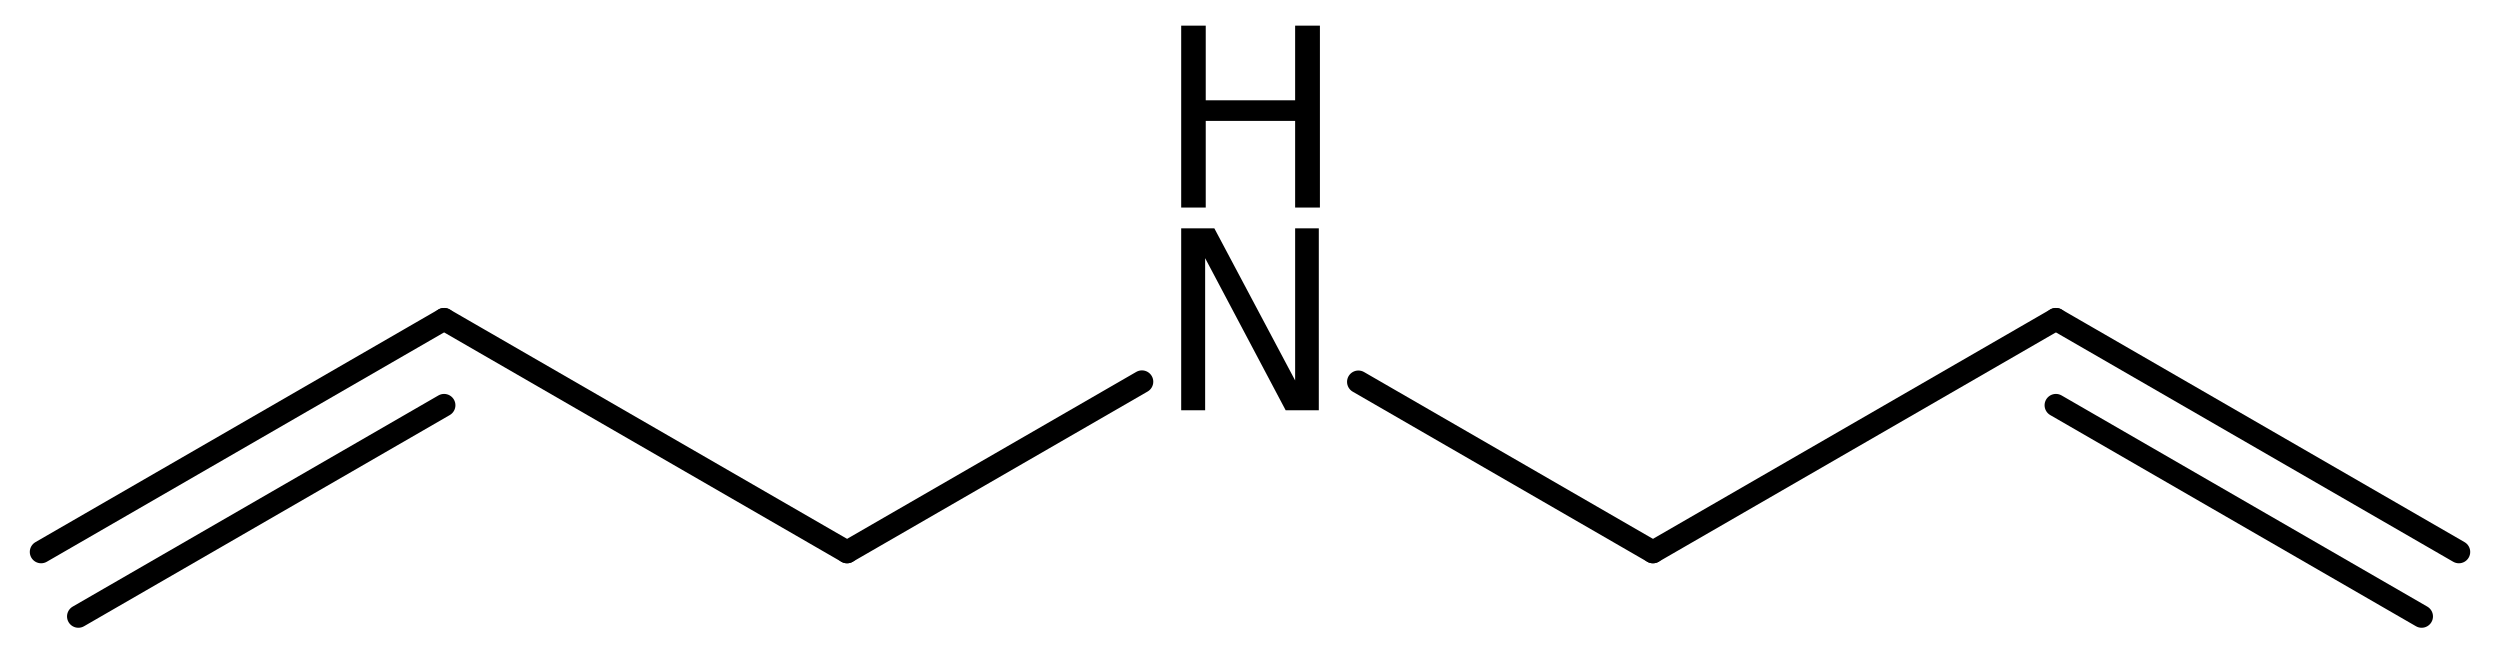
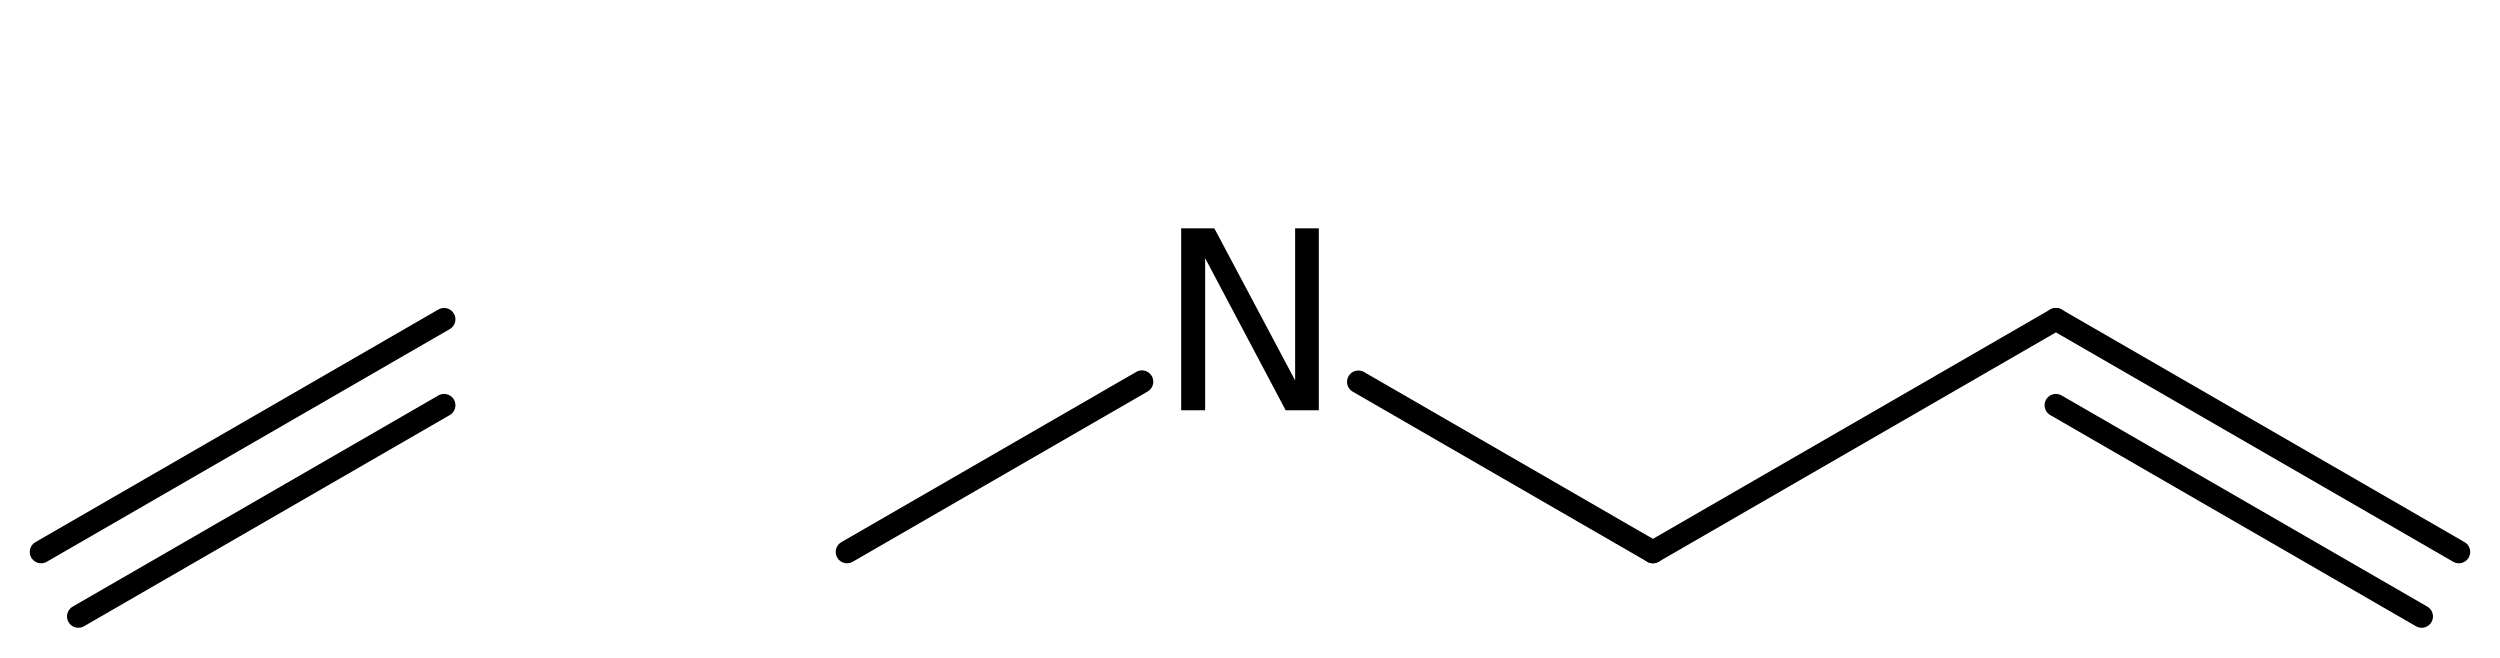
<svg xmlns="http://www.w3.org/2000/svg" version="1.2" width="54.589mm" height="14.358mm" viewBox="0 0 54.589 14.358">
  <desc>Generated by the Chemistry Development Kit (http://github.com/cdk)</desc>
  <g stroke-linecap="round" stroke-linejoin="round" stroke="#000000" stroke-width=".495" fill="#000000">
-     <rect x=".0" y=".0" width="55.0" height="15.0" fill="#FFFFFF" stroke="none" />
    <g id="mol1" class="mol">
      <g id="mol1bnd1" class="bond">
        <line x1="44.892" y1="6.972" x2="53.691" y2="12.052" />
        <line x1="44.892" y1="8.849" x2="52.878" y2="13.46" />
      </g>
      <line id="mol1bnd2" class="bond" x1="44.892" y1="6.972" x2="36.093" y2="12.052" />
      <line id="mol1bnd3" class="bond" x1="36.093" y1="12.052" x2="29.661" y2="8.338" />
      <line id="mol1bnd4" class="bond" x1="24.935" y1="8.335" x2="18.496" y2="12.052" />
-       <line id="mol1bnd5" class="bond" x1="18.496" y1="12.052" x2="9.697" y2="6.972" />
      <g id="mol1bnd6" class="bond">
        <line x1="9.697" y1="6.972" x2=".898" y2="12.052" />
        <line x1="9.697" y1="8.849" x2="1.711" y2="13.46" />
      </g>
      <g id="mol1atm4" class="atom">
        <path d="M25.792 4.986h.724l1.764 3.321v-3.321h.517v3.972h-.724l-1.758 -3.321v3.321h-.523v-3.972z" stroke="none" />
-         <path d="M25.792 .56h.536v1.63h1.952v-1.63h.541v3.972h-.541v-1.892h-1.952v1.892h-.536v-3.972z" stroke="none" />
      </g>
    </g>
  </g>
</svg>